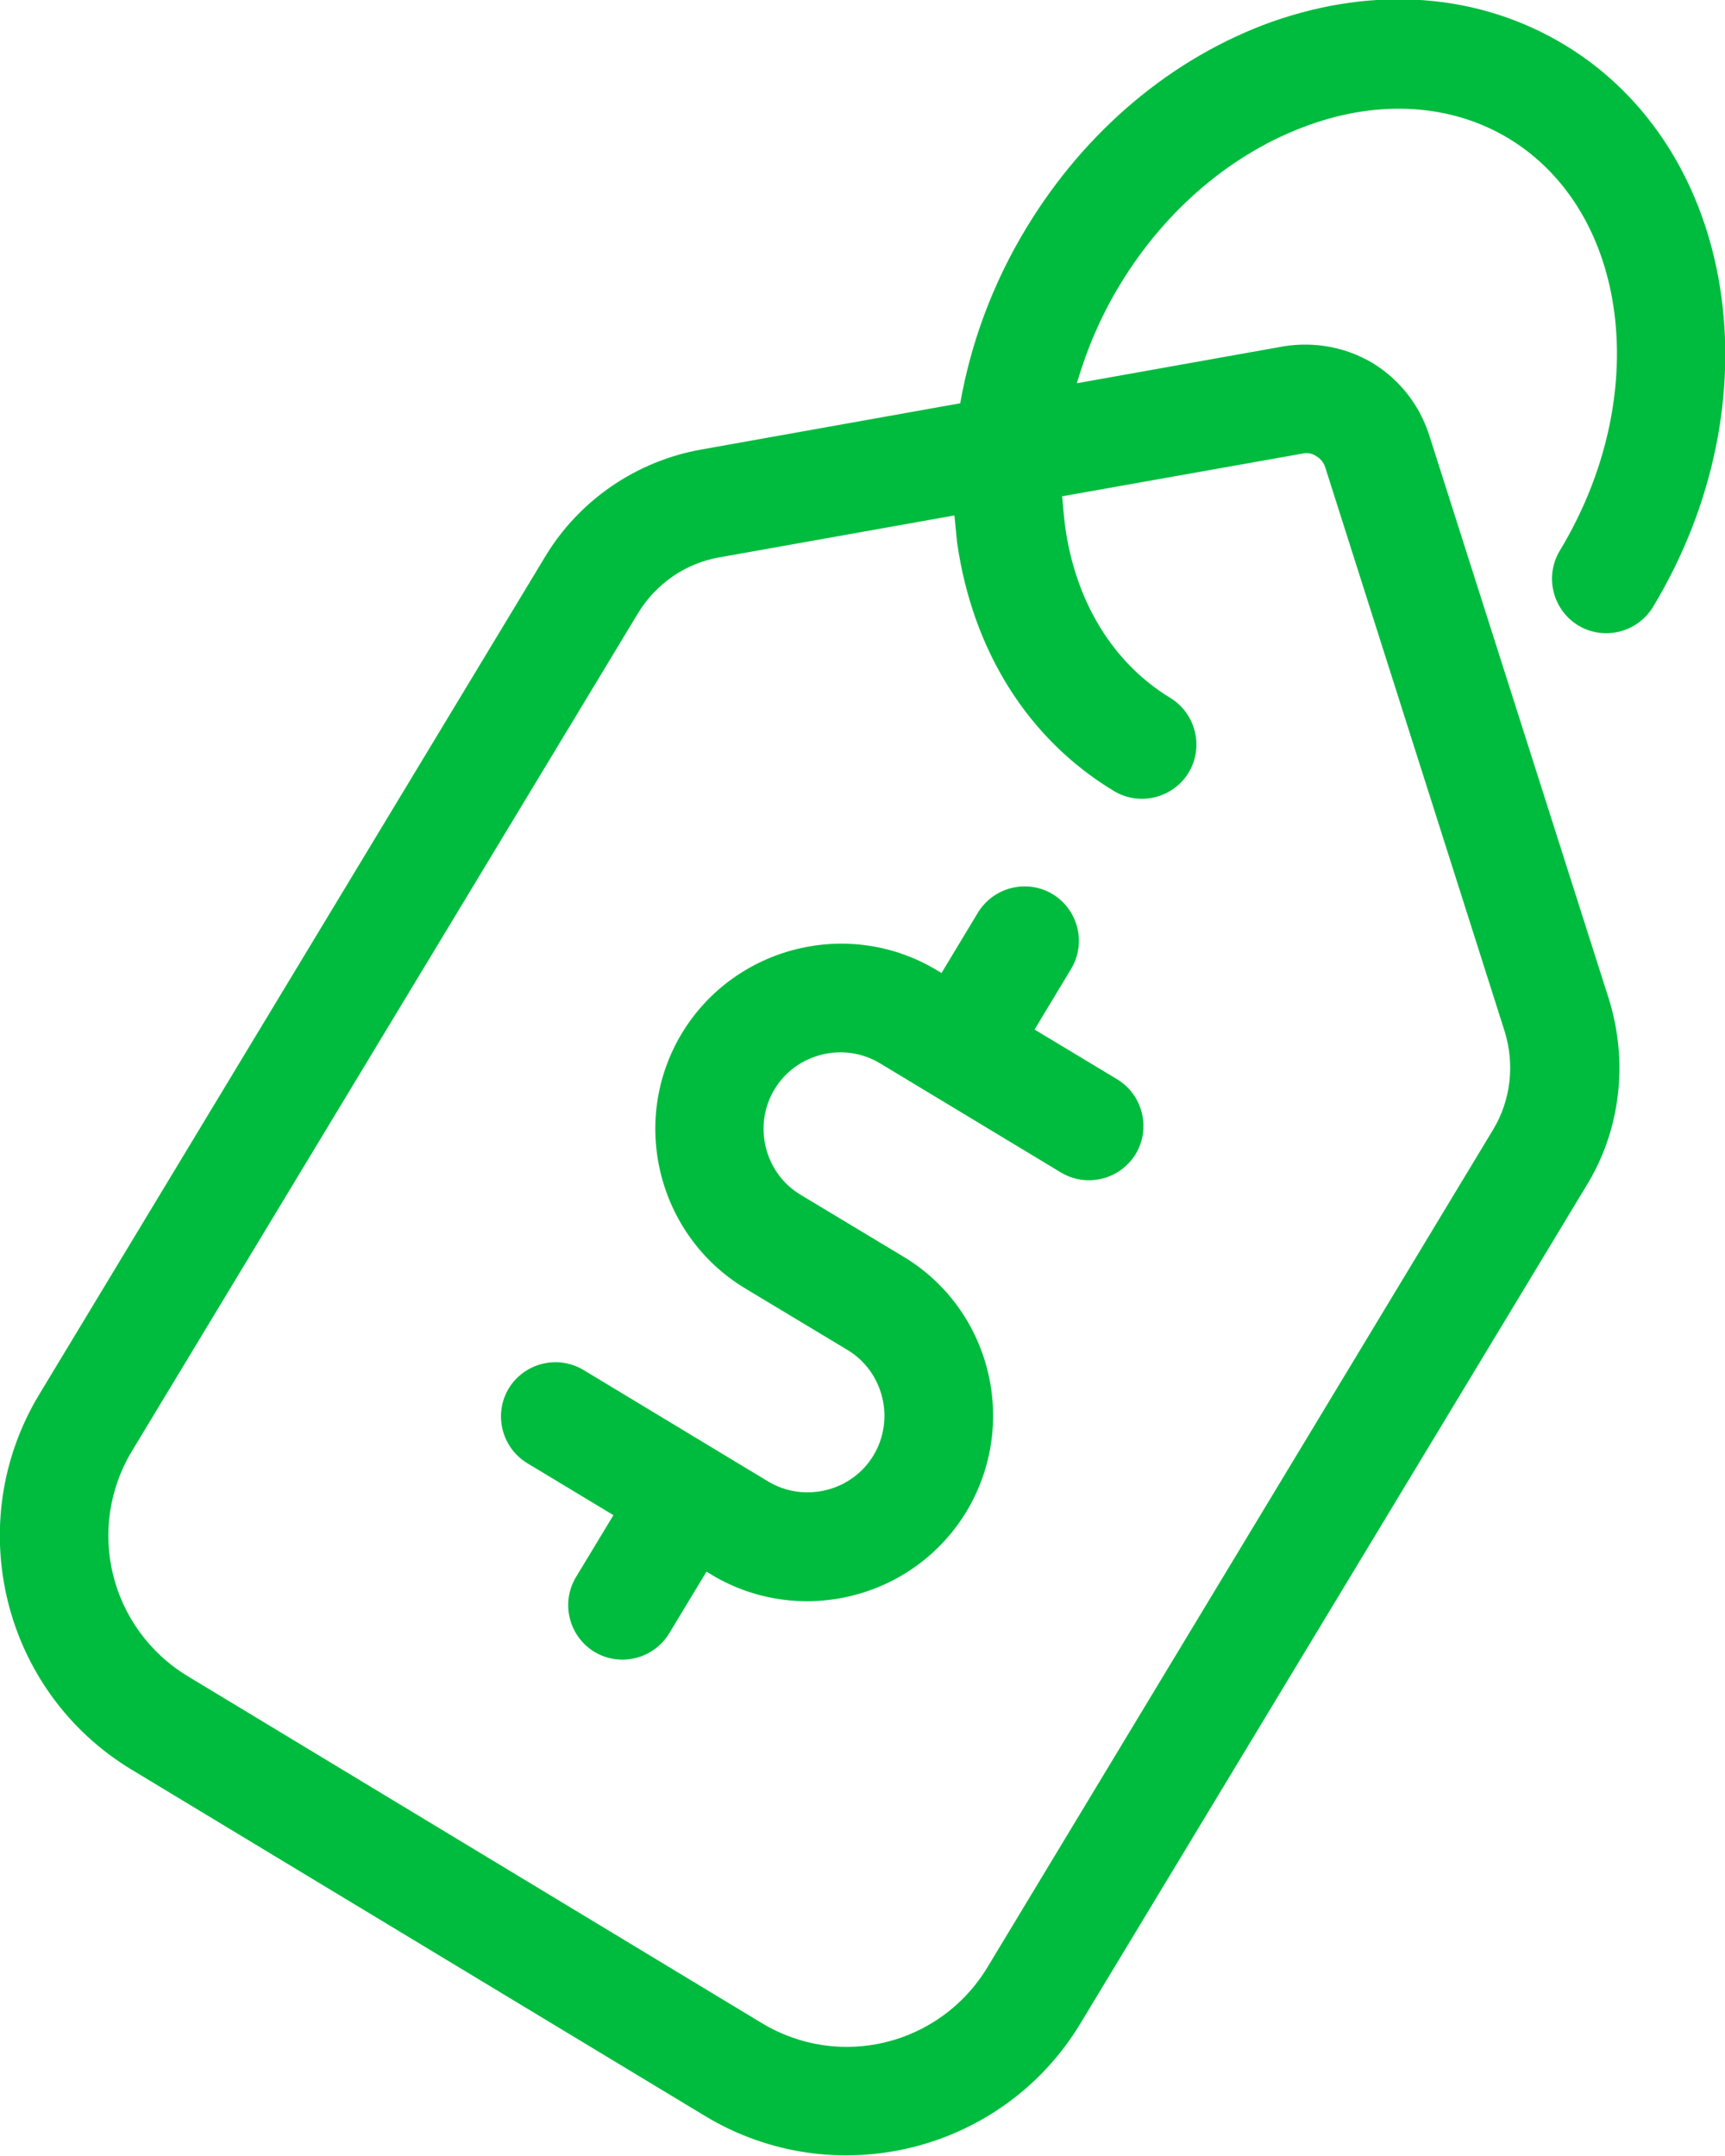
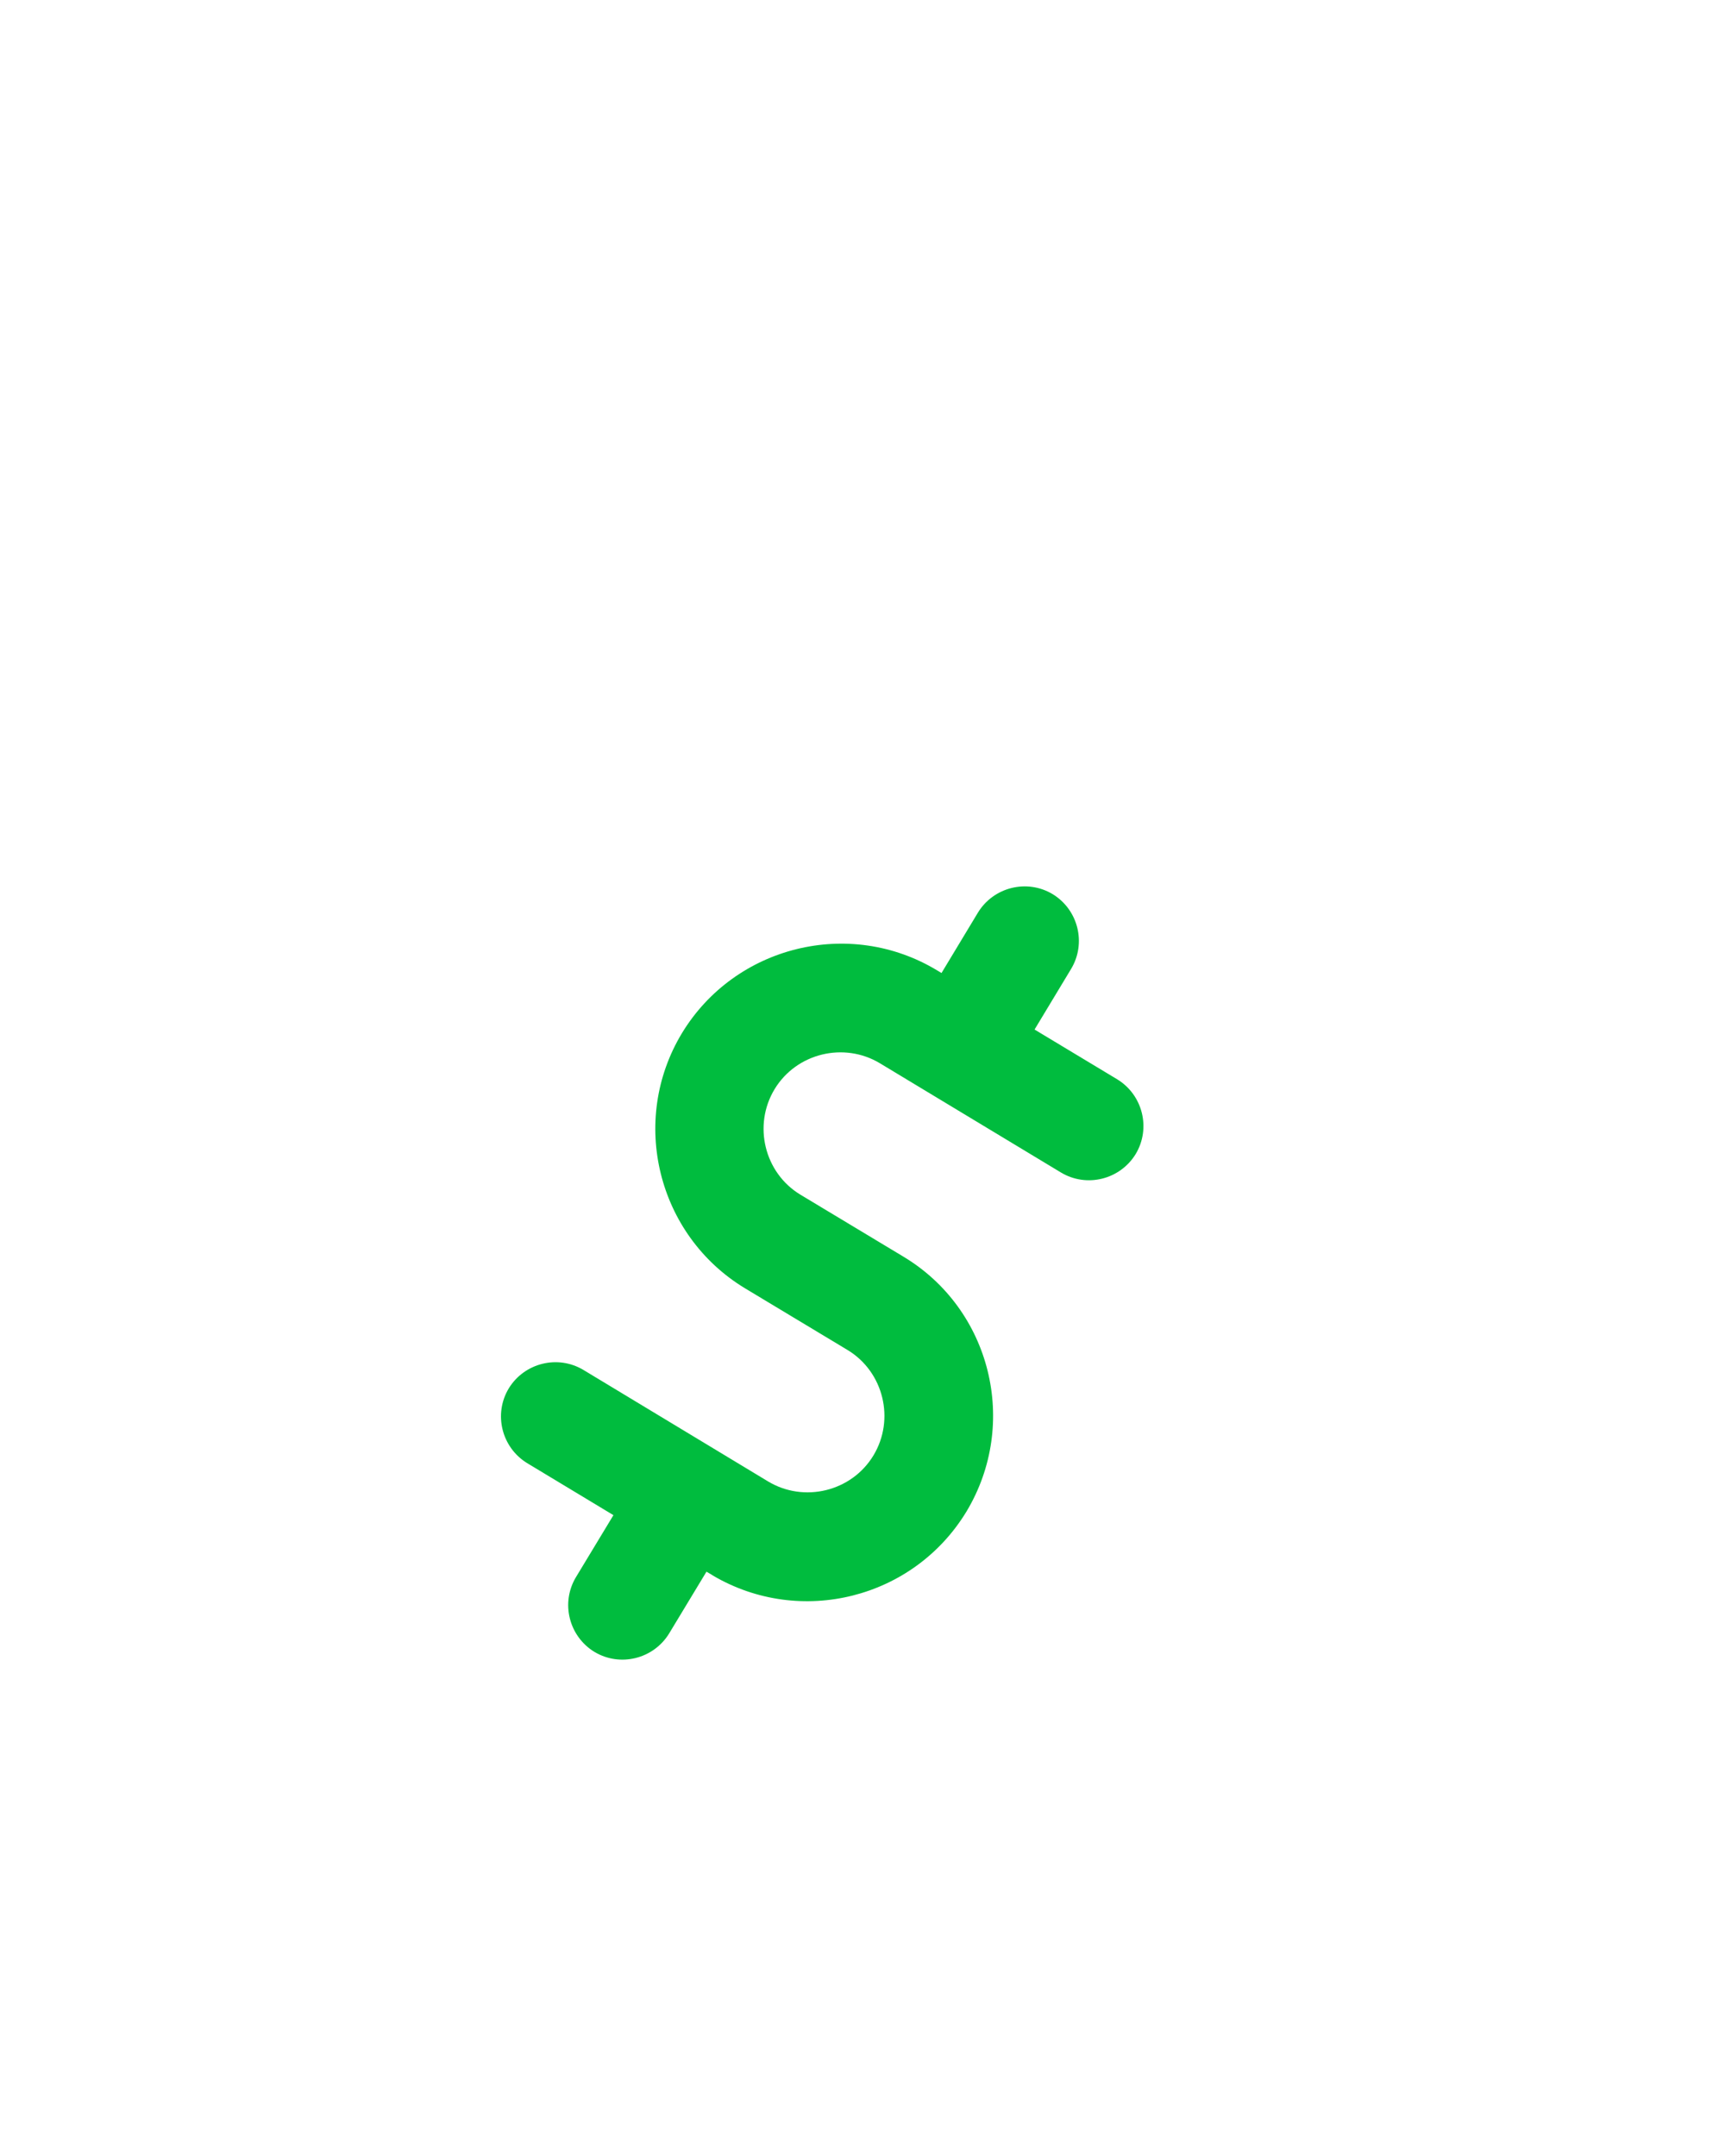
<svg xmlns="http://www.w3.org/2000/svg" version="1.1" id="Capa_1" x="0px" y="0px" viewBox="0 0 387.5 484.3" style="enable-background:new 0 0 387.5 484.3;" xml:space="preserve">
  <style type="text/css">
	.st0{fill:#00BC3E;}
</style>
  <g>
    <g>
-       <path class="st0" d="M361.4,224.4L321,97.6c-2.2-6.7-6.6-12.3-12.6-16c-6-3.6-13.1-4.9-20-3.8l-46.5,8.3c2.2-7.5,5.3-14.9,9.6-22    c10.3-17.1,25.5-29.9,42.5-36c16.1-5.8,32.1-4.7,44.9,3c27.2,16.5,32.4,58,11.5,92.6c-3.5,5.8-1.6,13.3,4.1,16.8l0,0    c5.8,3.5,13.3,1.6,16.8-4.1c27.9-46.2,19-102.8-19.8-126.3c-19.2-11.6-42.5-13.4-65.8-5.2c-22.3,8-41.9,24.4-55.2,46.4    c-7.5,12.4-12.4,25.7-14.8,39.3l-58.2,10.4c-14.6,2.6-27.4,11.4-35,24L8.8,313.3c-17.5,29-8.2,66.8,20.8,84.3l128.8,77.8    c29,17.5,66.8,8.2,84.3-20.8l113.6-188.1C364.1,253.9,365.8,238.5,361.4,224.4z M221.8,442c-10.6,17.5-33.2,23.1-50.7,12.5    L42.2,376.6c-17.5-10.6-23.1-33.2-12.5-50.7l113.6-188.1c4-6.6,10.7-11.3,18.4-12.6l52.7-9.4c0.2,2,0.4,4.1,0.6,6.1    c3.5,24.4,16,44.2,35.2,55.8l0,0c5.8,3.5,13.3,1.6,16.8-4.1c3.5-5.8,1.6-13.3-4.1-16.8c-12.8-7.8-21.2-21.4-23.6-38.3    c-0.3-2.3-0.5-4.6-0.7-7l54-9.6c1.3-0.3,2.4,0.1,3.1,0.6c0.7,0.4,1.6,1.2,2,2.5L338,231.7c2.3,7.4,1.4,15.5-2.6,22.1L221.8,442    L221.8,442z" />
      <path class="st0" d="M202.9,282.3l-23.1-13.9c-8.1-4.9-10.7-15.6-5.8-23.7c4.9-8.1,15.6-10.7,23.7-5.8l40.6,24.5    c5.8,3.5,13.3,1.6,16.8-4.1c3.5-5.8,1.6-13.3-4.1-16.8l-18.6-11.2l8.2-13.6c3.5-5.8,1.6-13.3-4.1-16.8c-5.8-3.5-13.3-1.6-16.8,4.1    l-8.2,13.6l-1-0.6c-19.7-11.9-45.4-5.5-57.3,14.1c-11.9,19.7-5.5,45.4,14.1,57.3l23.1,13.9c8.1,4.9,10.7,15.6,5.8,23.7    c-4.9,8.1-15.6,10.7-23.7,5.8l-41.4-25c-5.8-3.5-13.3-1.6-16.8,4.1c-3.5,5.8-1.6,13.3,4.1,16.8l19.4,11.7l-8.4,13.9    c-3.5,5.8-1.6,13.3,4.1,16.8c5.8,3.5,13.3,1.6,16.8-4.1l8.4-13.9l1.2,0.7c0.1,0.1,0.2,0.1,0.3,0.2c19.6,11.5,45,5.2,56.9-14.4    C229,319.8,222.6,294.1,202.9,282.3z" />
    </g>
  </g>
</svg>